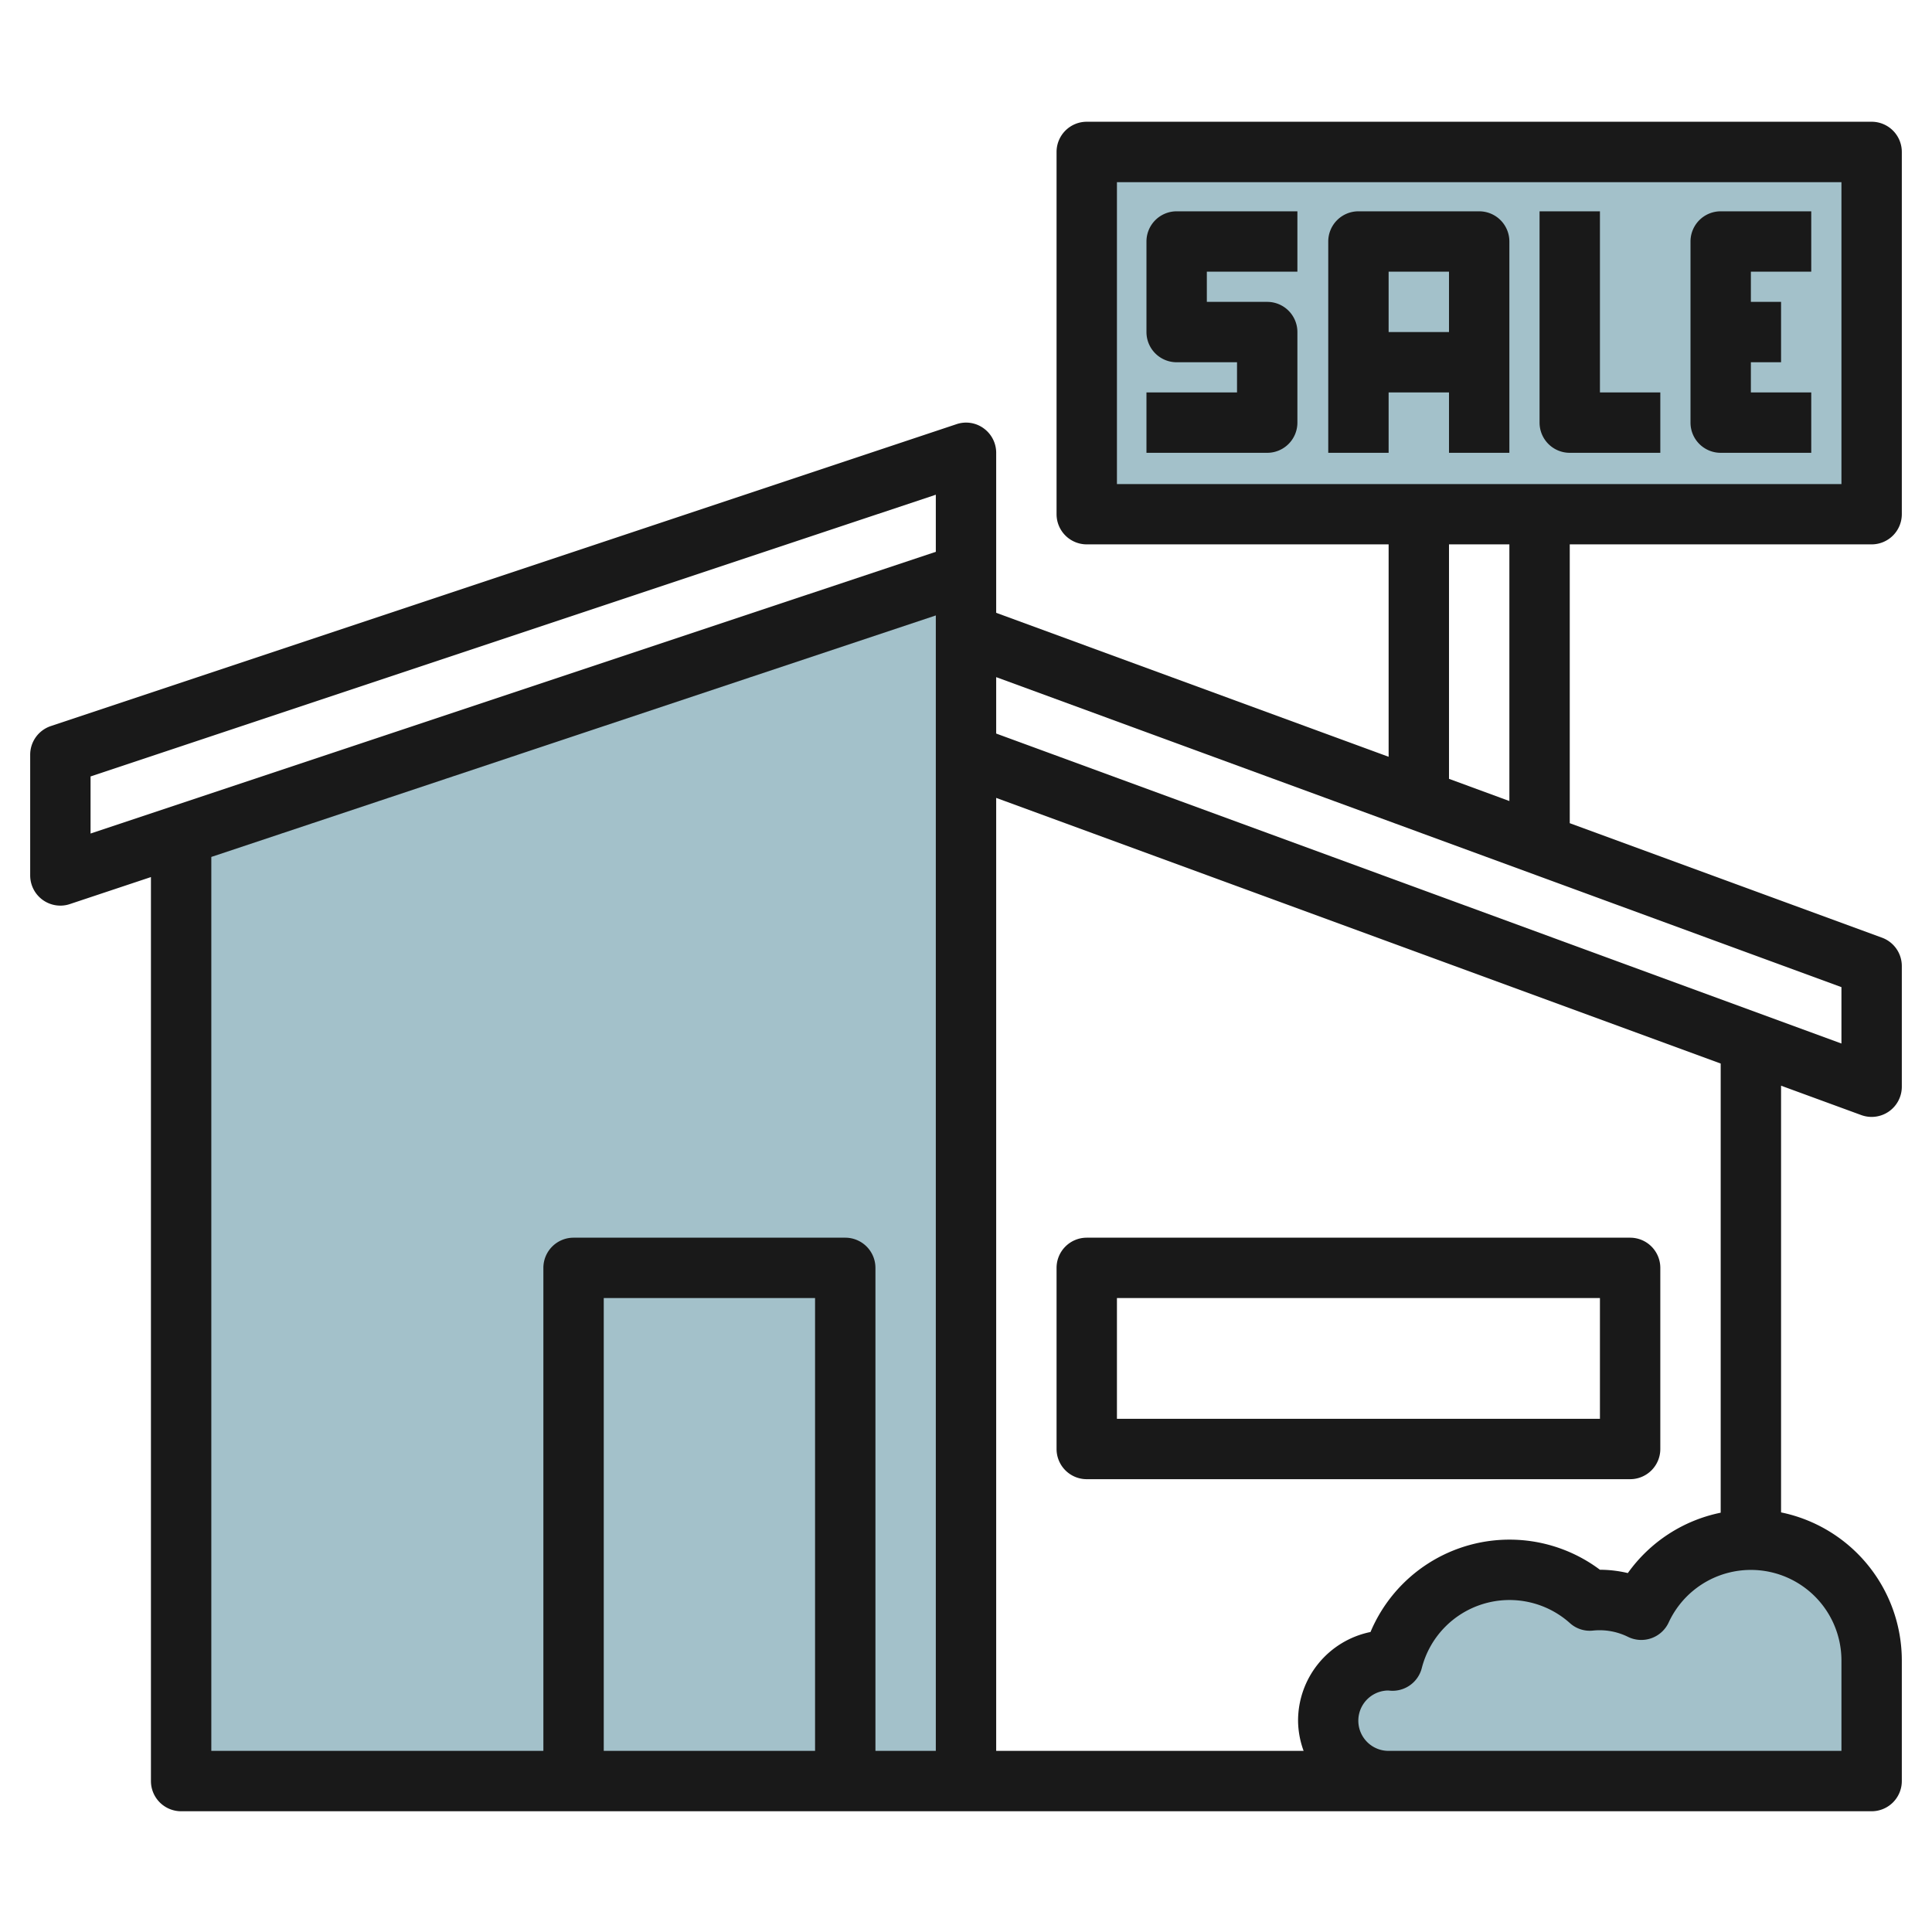
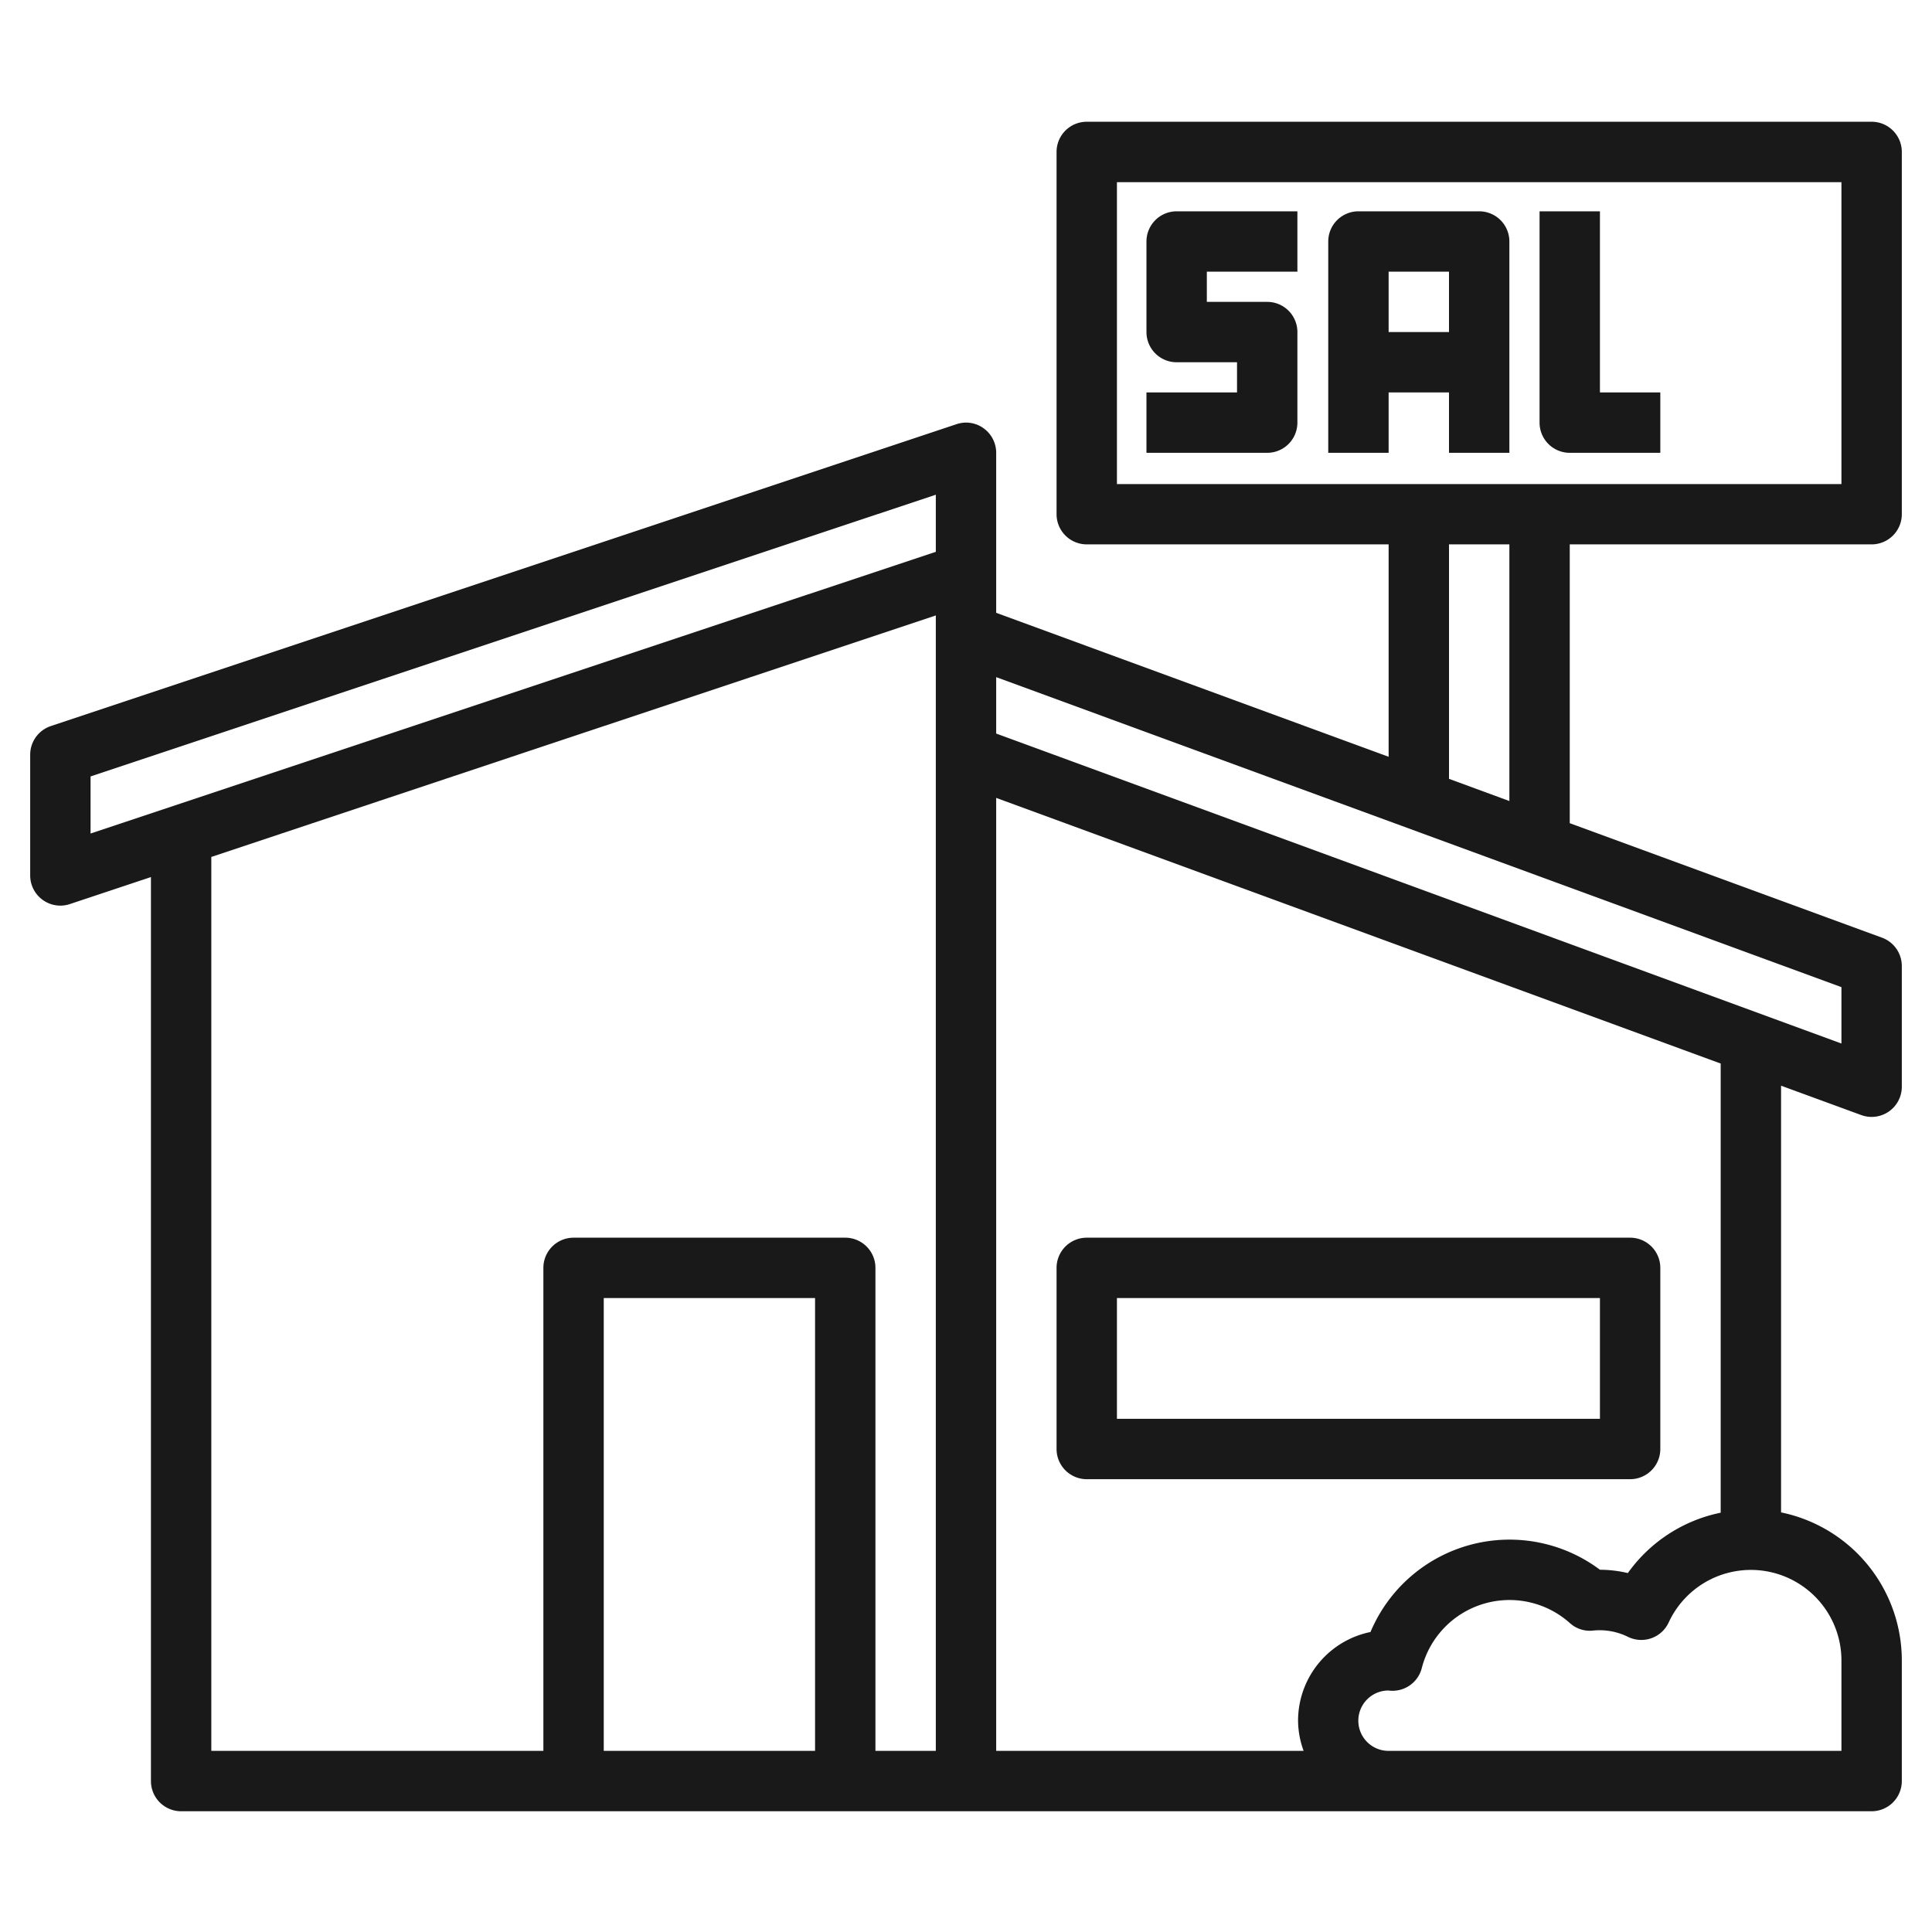
<svg xmlns="http://www.w3.org/2000/svg" id="Layer_3" height="512" viewBox="0 0 64 64" width="512" data-name="Layer 3">
-   <path d="m32 19v40h-26v-31.333z" fill="#a3c1ca" />
-   <path d="m62 55v4h-16a2 2 0 0 1 0-4 .57.57 0 0 1 .13.01 4 4 0 0 1 6.54-1.99c.11-.01.22-.02.33-.02a3.011 3.011 0 0 1 1.37.33 4 4 0 0 1 7.63 1.67z" fill="#a3c1ca" />
-   <path d="m36 5.033h26v12h-26z" fill="#a3c1ca" />
  <g fill="#191919">
    <path d="m36 49h18a1 1 0 0 0 1-1v-6a1 1 0 0 0 -1-1h-18a1 1 0 0 0 -1 1v6a1 1 0 0 0 1 1zm1-6h16v4h-16z" />
    <path d="m62 4.033h-26a1 1 0 0 0 -1 1v12a1 1 0 0 0 1 1h10v7.036l-13-4.769v-5.3a1 1 0 0 0 -.416-.812.988.988 0 0 0 -.9-.136l-30 10a1 1 0 0 0 -.684.948v4a1 1 0 0 0 1 1 .983.983 0 0 0 .316-.052l2.684-.894v29.946a1 1 0 0 0 1 1h56a1 1 0 0 0 1-1v-4a5.009 5.009 0 0 0 -4-4.9v-14.135l2.656.973a1 1 0 0 0 1.344-.938v-4a1 1 0 0 0 -.656-.938l-10.344-3.793v-9.236h10a1 1 0 0 0 1-1v-12a1 1 0 0 0 -1-1zm-59 21.688 28-9.333v1.891l-28 9.333zm24 32.279h-7v-15h7zm2 0v-16a1 1 0 0 0 -1-1h-9a1 1 0 0 0 -1 1v16h-11v-29.613l24-8v37.613zm32-3v3h-15a1 1 0 0 1 -.007-2 1 1 0 0 0 1.106-.744 3 3 0 0 1 4.907-1.488.98.98 0 0 0 .754.248 2.121 2.121 0 0 1 1.155.2 1 1 0 0 0 1.365-.476 3 3 0 0 1 5.72 1.26zm-4-4.89a5.008 5.008 0 0 0 -3.076 2 4.038 4.038 0 0 0 -.924-.11 4.995 4.995 0 0 0 -7.6 2.062 3 3 0 0 0 -2.4 2.938 2.966 2.966 0 0 0 .184 1h-10.184v-31.569l24 8.8zm4-15.542-28-10.268v-1.869l28 10.269zm-11-8.033-2-.735v-7.767h2zm11-10.5h-24v-10h24z" />
    <path d="m42.978 14v-3a1 1 0 0 0 -1-1h-2v-1h3v-2h-4a1 1 0 0 0 -1 1v3a1 1 0 0 0 1 1h2v1h-3v2h4a1 1 0 0 0 1-1z" />
    <path d="m52 15h3v-2h-2v-6h-2v7a1 1 0 0 0 1 1z" />
    <path d="m46 13h2v2h2v-7a1 1 0 0 0 -1-1h-4a1 1 0 0 0 -1 1v7h2zm2-4v2h-2v-2z" />
-     <path d="m57 15h3v-2h-2v-1h1v-2h-1v-1h2v-2h-3a1 1 0 0 0 -1 1v6a1 1 0 0 0 1 1z" />
  </g>
</svg>